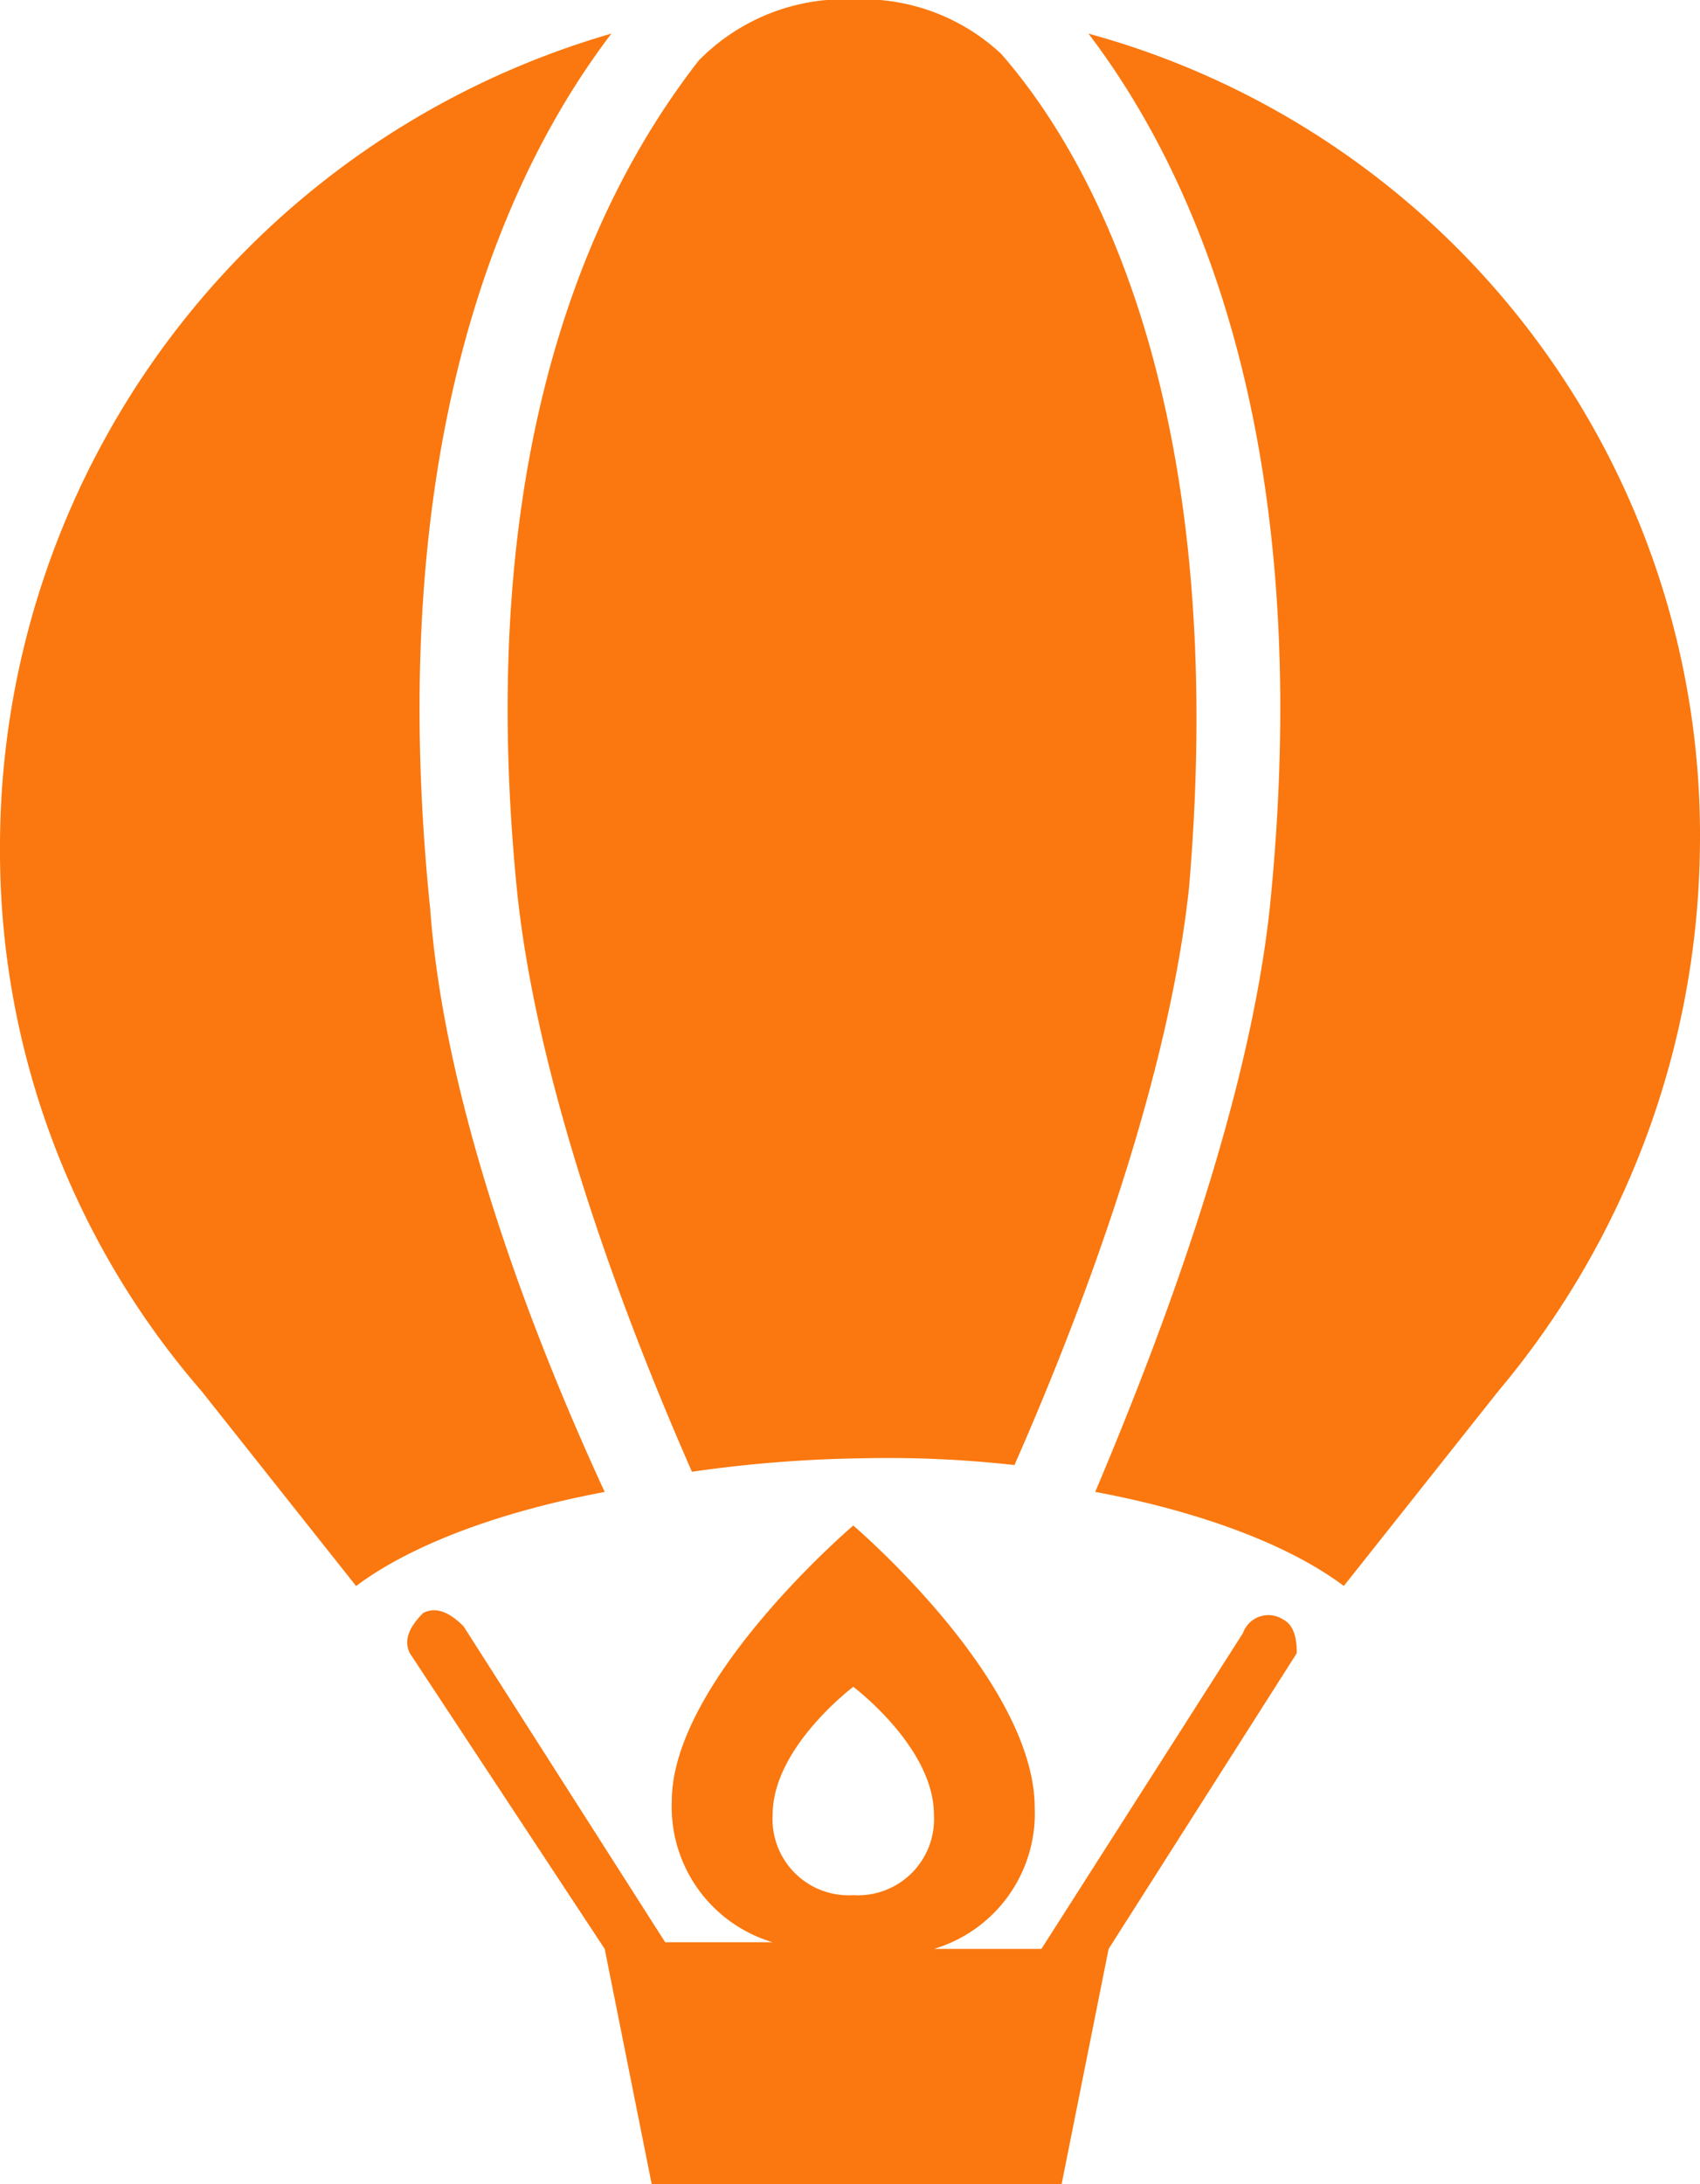
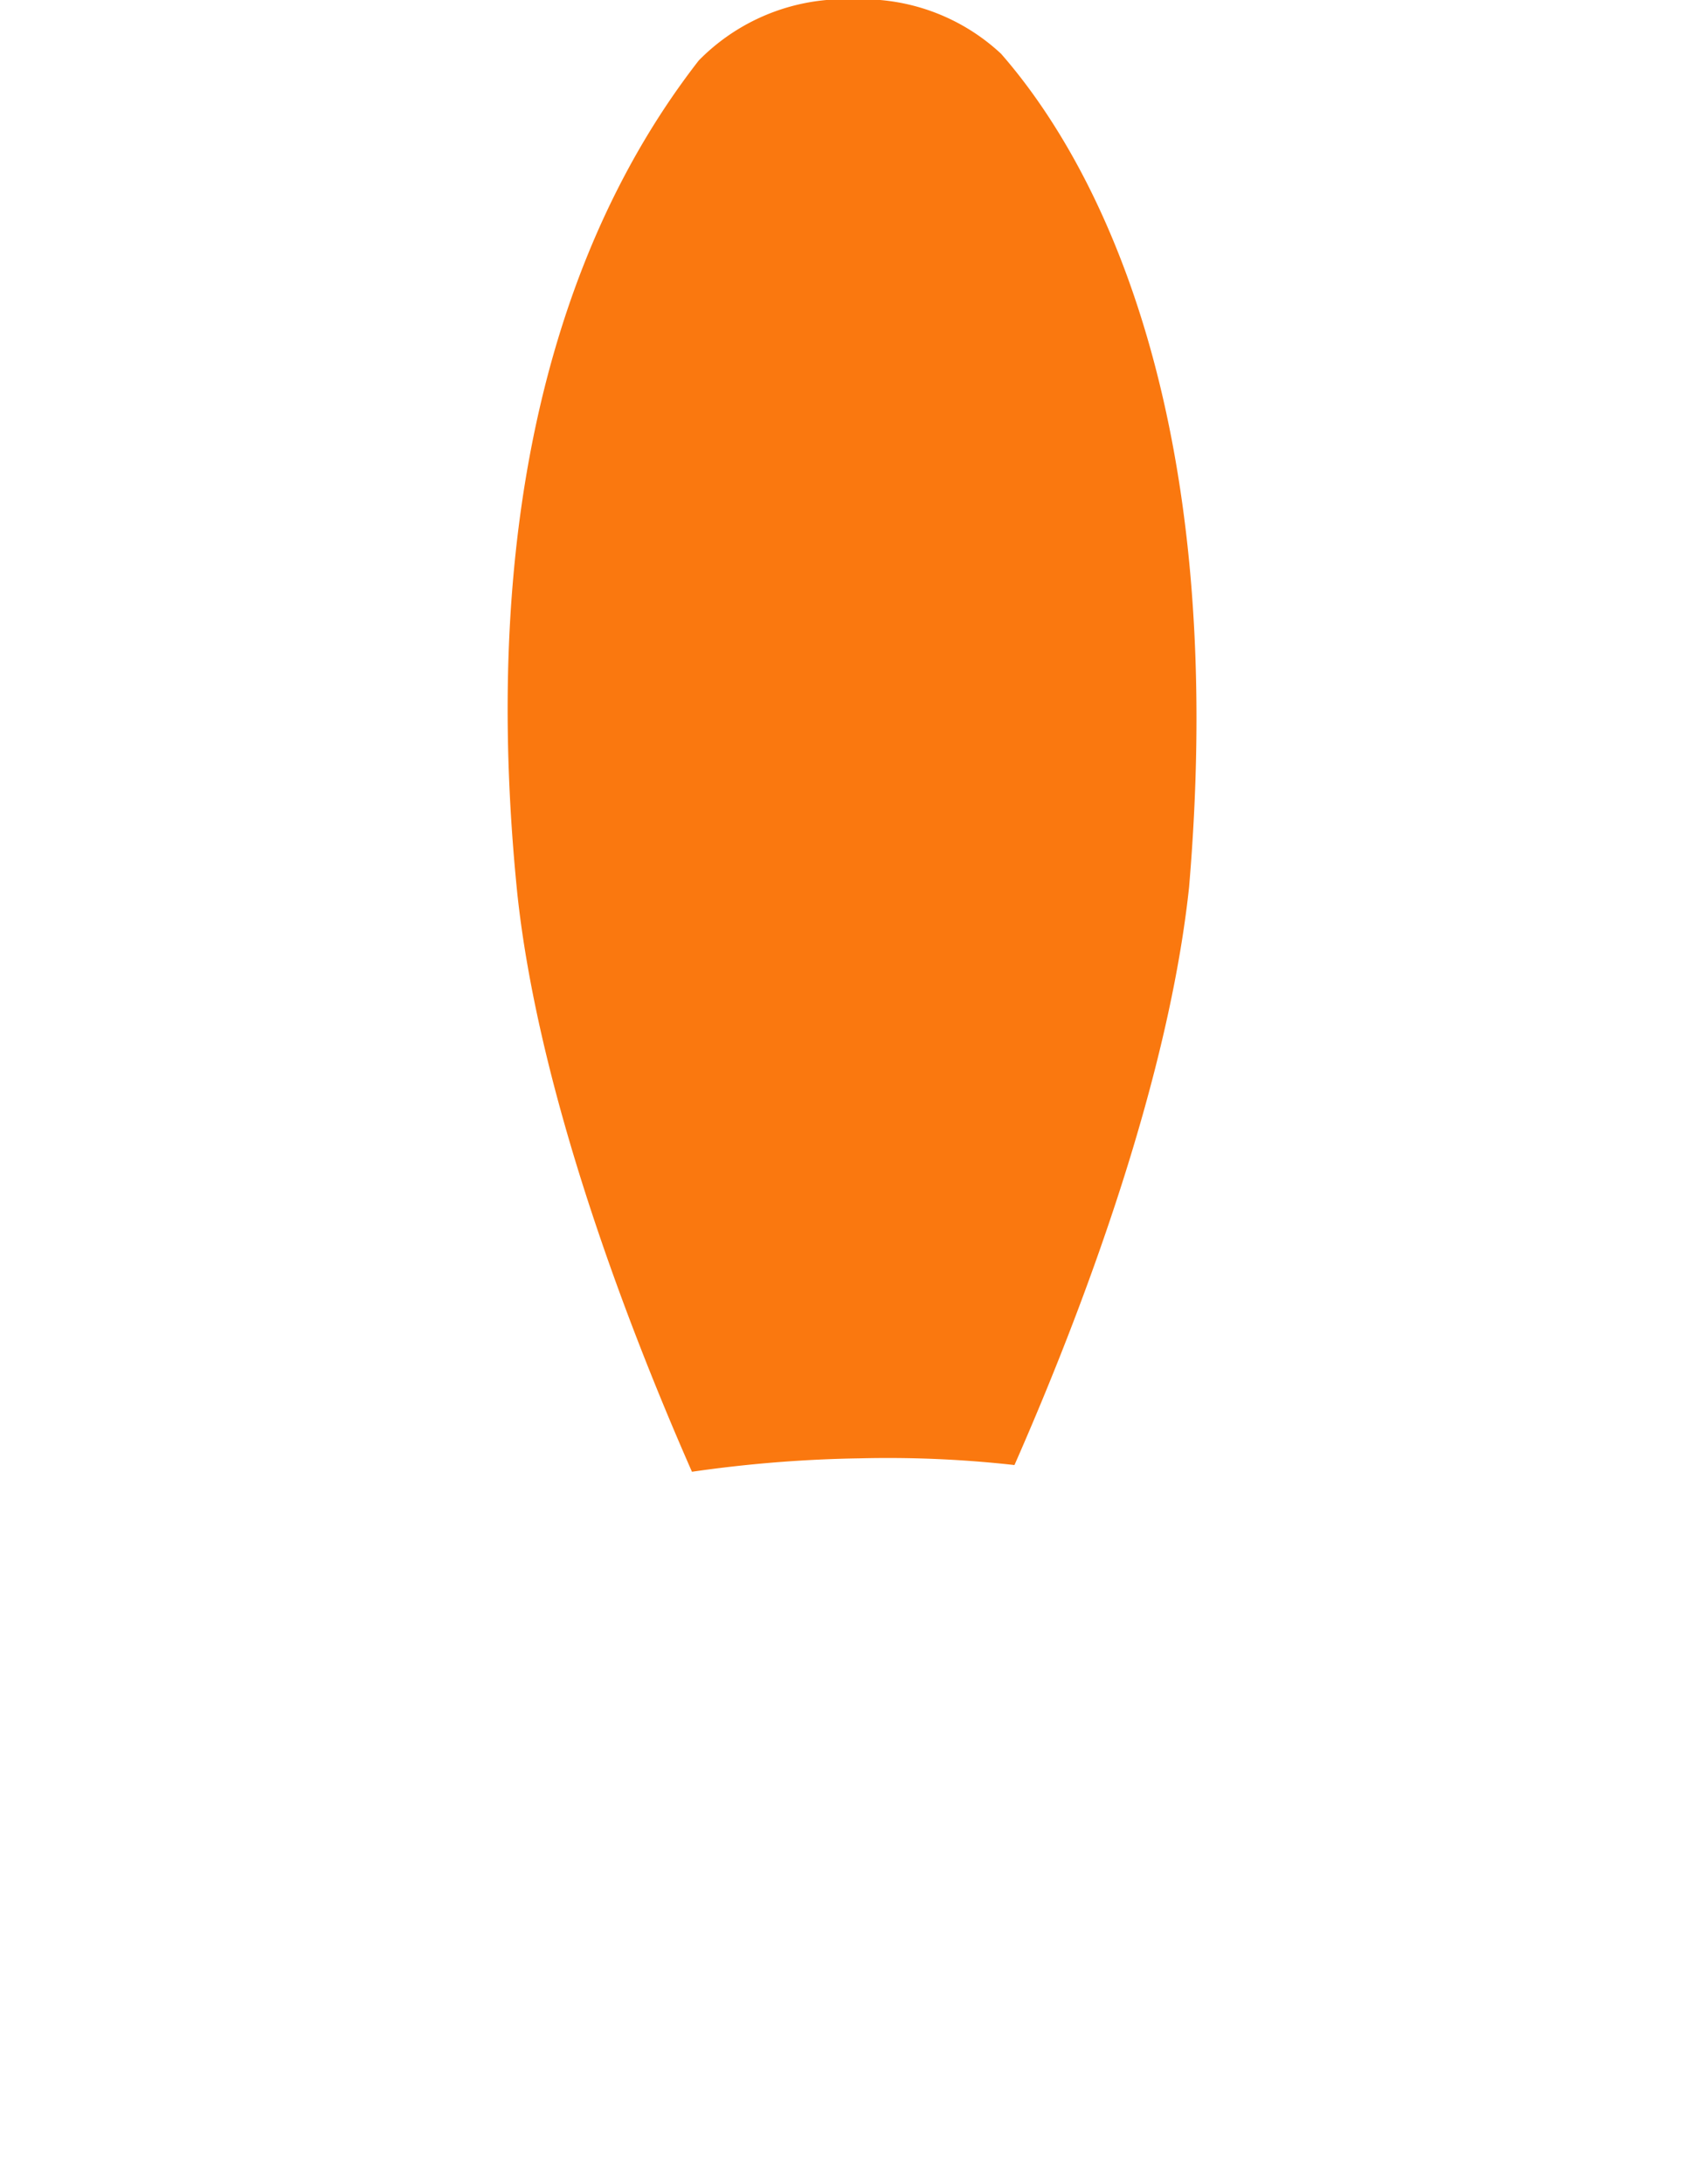
<svg xmlns="http://www.w3.org/2000/svg" width="70.095" height="90.036" viewBox="0 0 70.095 90.036">
  <defs>
    <clipPath id="a">
      <path fill="none" d="M0 0h70.095v90.036H0z" />
    </clipPath>
  </defs>
  <g clip-path="url(#a)" fill="#fa780f" fill-rule="evenodd">
    <path d="M21.331 36.845c.831 7.757 4.155 16.9 7.2 23.825a53.97 53.97 0 0 1 6.926-.554 46.957 46.957 0 0 1 6.372.277c3.047-6.926 6.372-16.068 7.2-23.825C50.697 16.9 45.156 6.649 41.276 2.216A8.372 8.372 0 0 0 36.291 0h-2.215a8.441 8.441 0 0 0-5.264 2.493c-3.879 4.987-9.42 15.237-7.481 34.352" />
-     <path d="M17.73 37.399c-1.939-19.114 3.047-30.196 7.48-36.014A34.9 34.9 0 0 0 0 34.906a33.978 33.978 0 0 0 8.311 22.44l6.372 8.034c2.216-1.662 5.818-3.047 10.25-3.878-3.324-7.2-6.649-16.345-7.2-24.1M44.879 1.385c4.433 5.818 9.419 16.9 7.48 36.014-.831 7.757-4.155 16.9-7.2 24.1 4.433.831 8.034 2.216 10.25 3.878l6.372-8.034a35.467 35.467 0 0 0 8.311-22.44A34.258 34.258 0 0 0 44.879 1.385m8.034 65.38a1.111 1.111 0 0 0-1.662.554l-8.311 13.02h-4.432a5.823 5.823 0 0 0 4.155-5.818c0-5.264-7.48-11.635-7.48-11.635S27.7 69.258 27.7 74.245a5.823 5.823 0 0 0 4.155 5.818h-4.429l-8.311-13.021c-.554-.554-1.108-.831-1.662-.554-.554.554-.831 1.108-.554 1.662l8.034 12.189 1.939 9.7h16.9l1.939-9.7 7.757-12.189c0-.277 0-1.108-.554-1.385M35.183 78.123a3.137 3.137 0 0 1-3.324-3.324c0-2.77 3.324-5.264 3.324-5.264s3.324 2.493 3.324 5.264a3.137 3.137 0 0 1-3.324 3.324" />
  </g>
</svg>